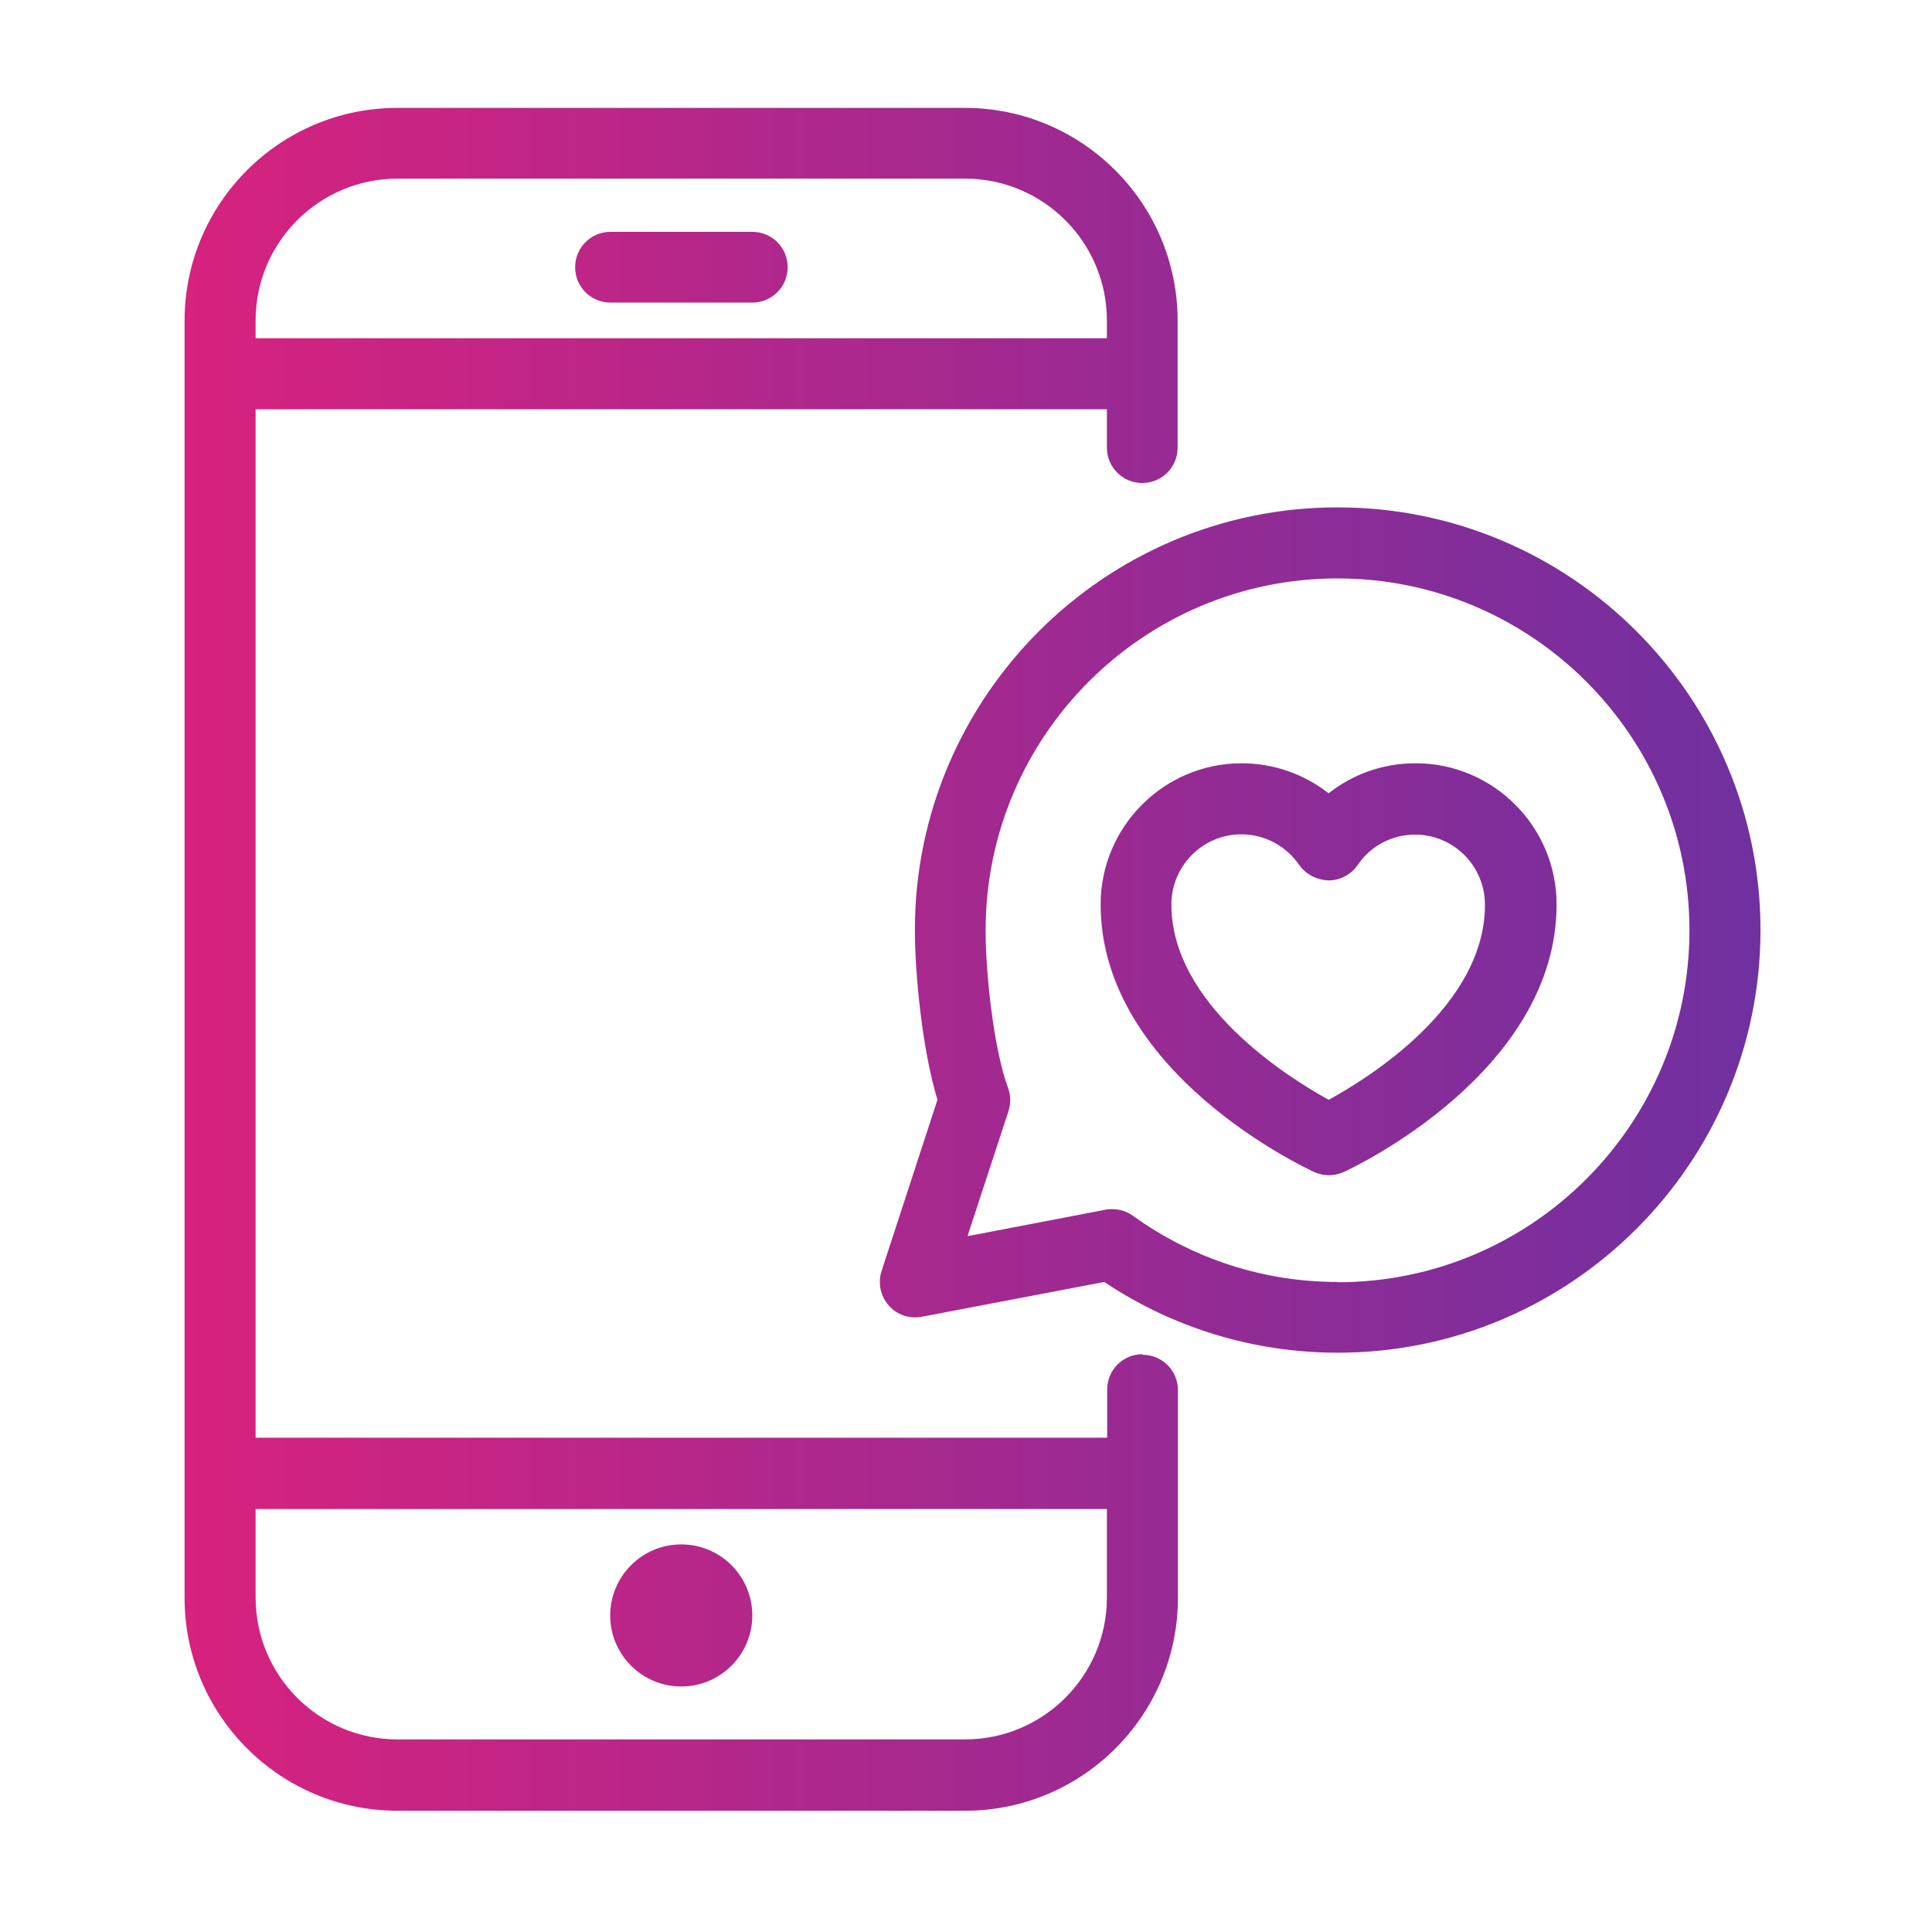
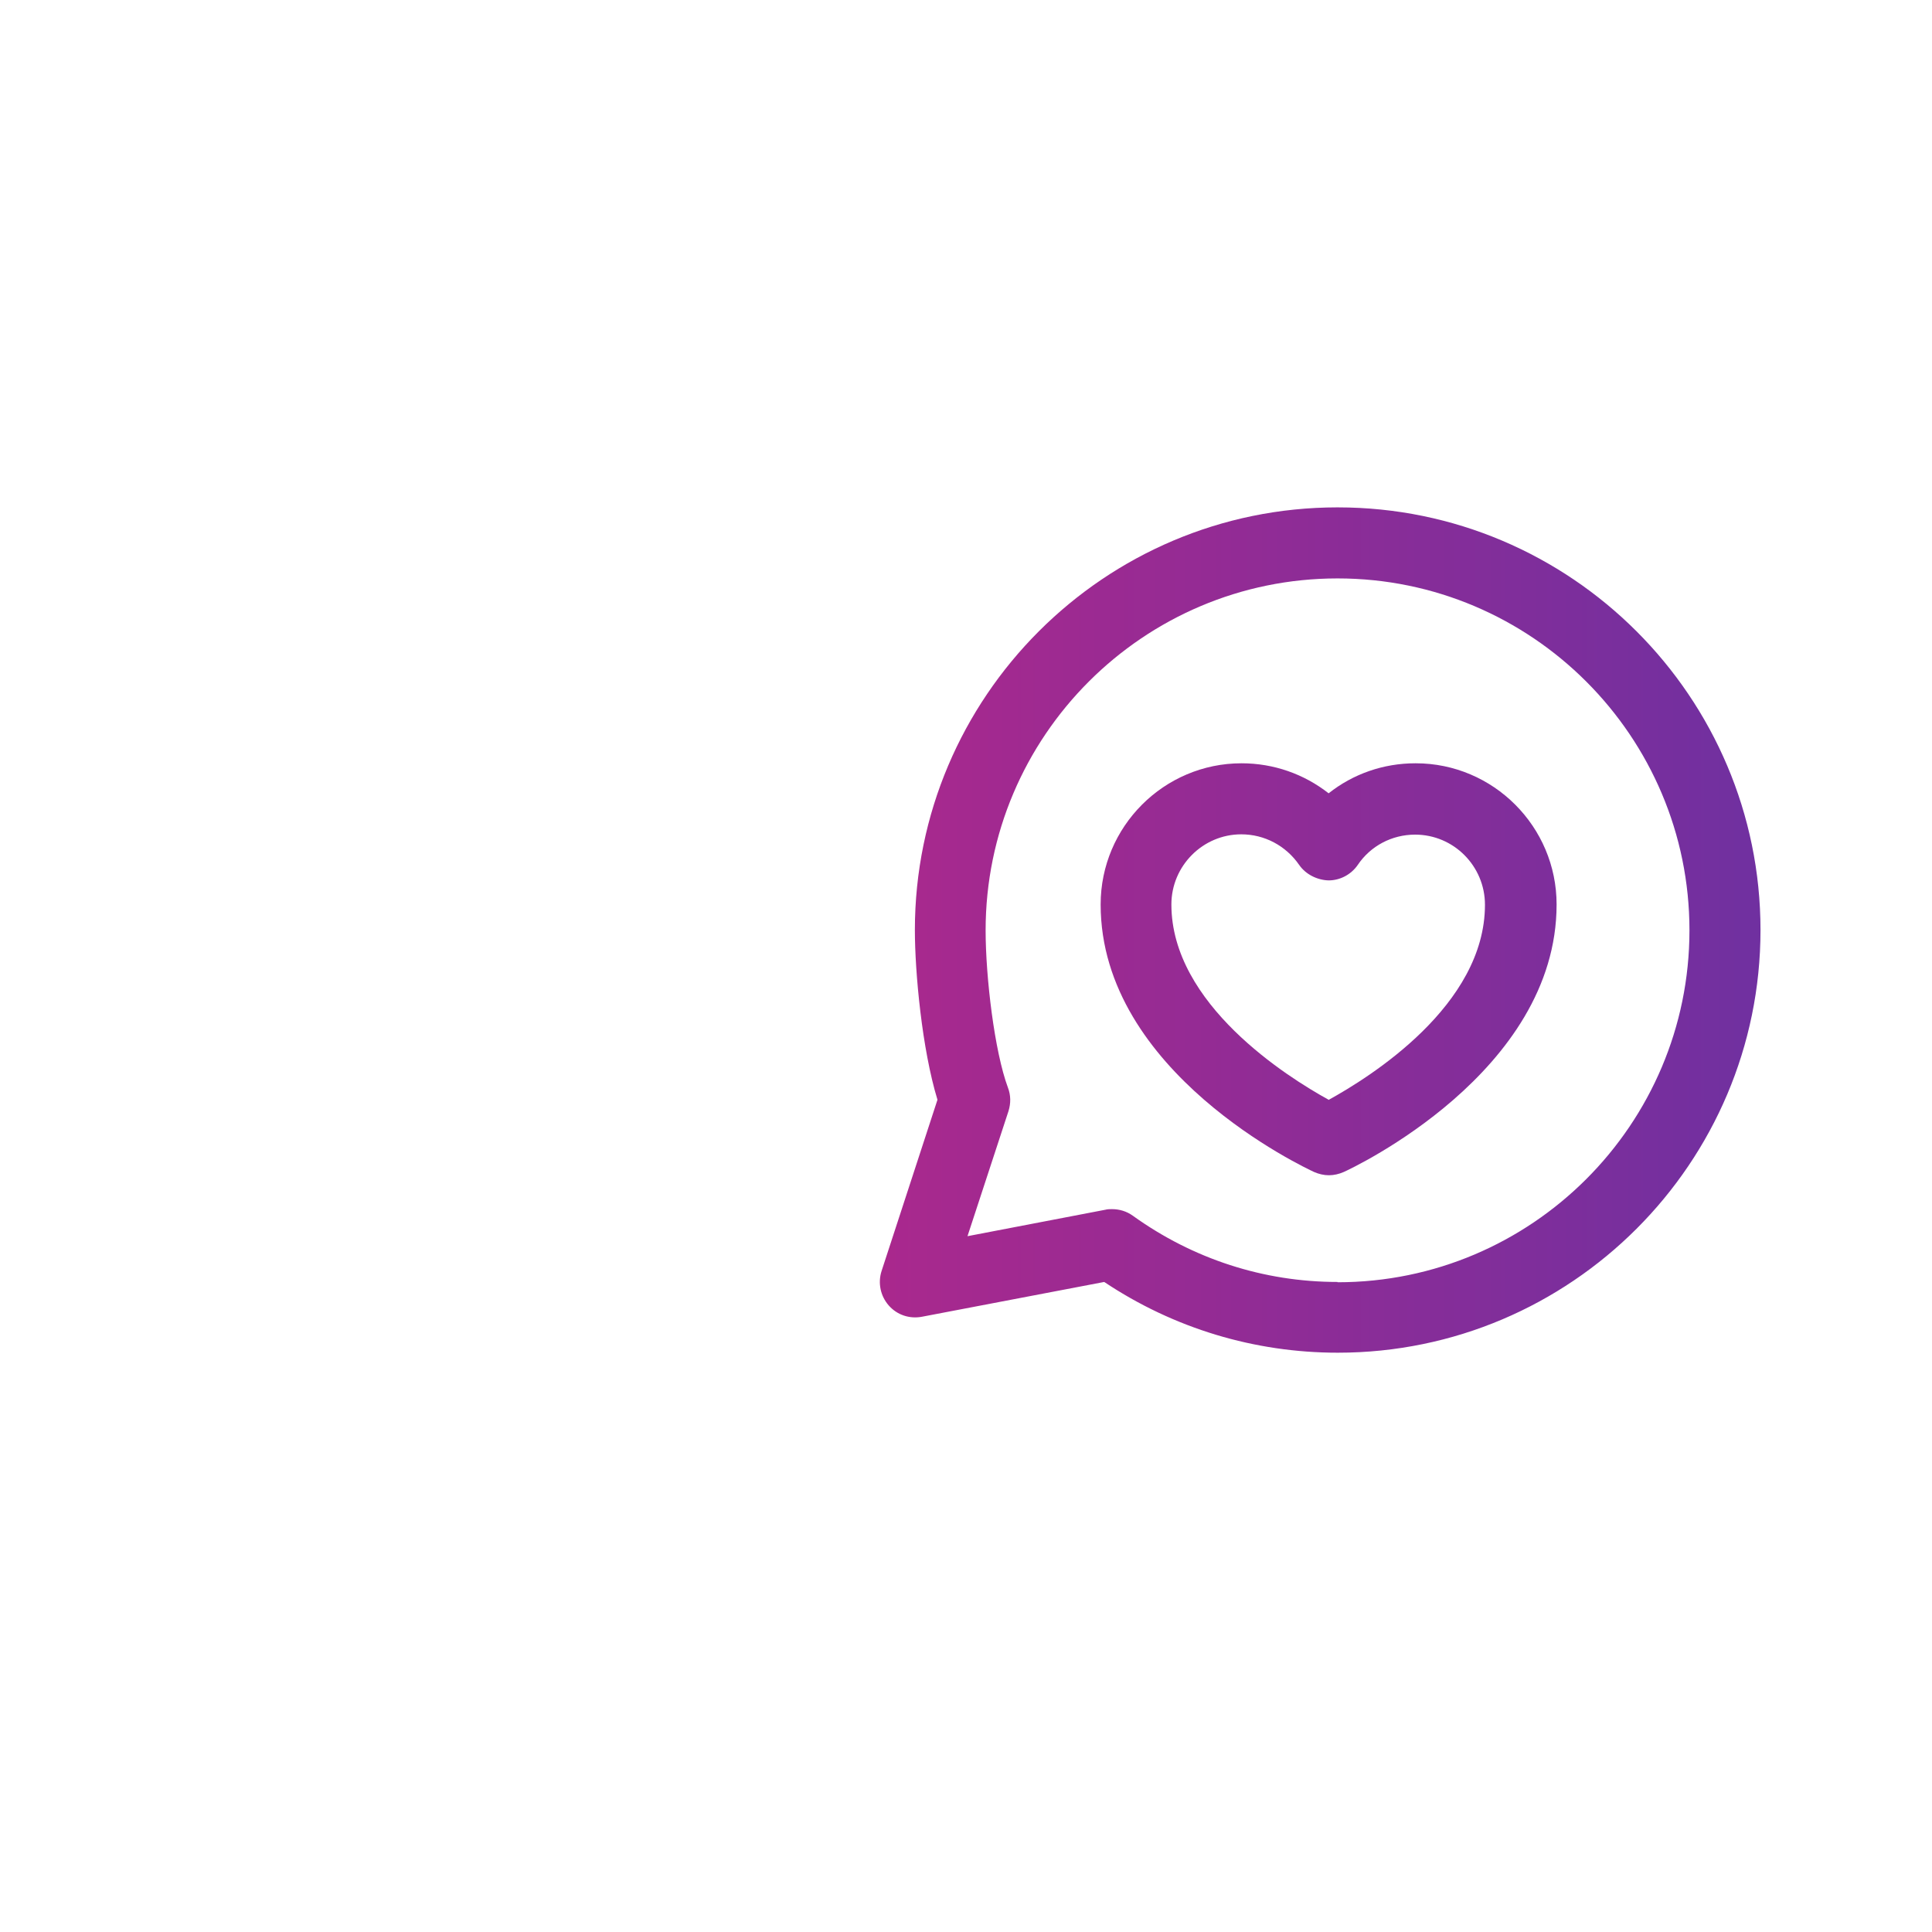
<svg xmlns="http://www.w3.org/2000/svg" xmlns:xlink="http://www.w3.org/1999/xlink" id="Layer_1" viewBox="0 0 65 65">
  <defs>
    <style>.cls-1{fill:url(#New_Gradient_Swatch_1);}.cls-2{fill:url(#New_Gradient_Swatch_1-5);}.cls-3{fill:url(#New_Gradient_Swatch_1-2);}.cls-4{fill:url(#New_Gradient_Swatch_1-3);}.cls-5{fill:url(#New_Gradient_Swatch_1-4);}</style>
    <linearGradient id="New_Gradient_Swatch_1" x1="5.78" y1="8.99" x2="59.12" y2="8.99" gradientUnits="userSpaceOnUse">
      <stop offset="0" stop-color="#d8227e" />
      <stop offset="1" stop-color="#7030a0" />
    </linearGradient>
    <linearGradient id="New_Gradient_Swatch_1-2" x1="5.78" y1="32.27" x2="59.12" y2="32.27" xlink:href="#New_Gradient_Swatch_1" />
    <linearGradient id="New_Gradient_Swatch_1-3" x1="5.78" y1="54.35" x2="59.12" y2="54.35" xlink:href="#New_Gradient_Swatch_1" />
    <linearGradient id="New_Gradient_Swatch_1-4" x1="5.78" y1="31.29" x2="59.12" y2="31.29" xlink:href="#New_Gradient_Swatch_1" />
    <linearGradient id="New_Gradient_Swatch_1-5" x1="5.78" y1="32.61" x2="59.12" y2="32.61" xlink:href="#New_Gradient_Swatch_1" />
  </defs>
-   <path class="cls-1" d="m25.31,7.8h-4.77c-.66,0-1.19.53-1.19,1.19s.53,1.19,1.19,1.19h4.77c.66,0,1.19-.53,1.19-1.19s-.53-1.19-1.19-1.19Z" />
-   <path class="cls-3" d="m38.44,45.56c-.66,0-1.19.53-1.19,1.19v1.62H8.6V13.77h28.64v1.29c0,.66.53,1.19,1.19,1.19s1.19-.53,1.19-1.19v-4.27c0-3.95-3.21-7.16-7.16-7.16H13.37c-3.95,0-7.16,3.21-7.16,7.16v42.97c0,3.95,3.21,7.16,7.16,7.16h19.1c3.95,0,7.16-3.21,7.16-7.16v-6.99c0-.66-.53-1.19-1.19-1.19ZM8.6,10.78c0-2.63,2.14-4.77,4.77-4.77h19.1c2.63,0,4.77,2.14,4.77,4.77v.6H8.6v-.6Zm28.64,42.97c0,2.63-2.14,4.77-4.77,4.77H13.37c-2.63,0-4.77-2.14-4.77-4.77v-2.98h28.64v2.98Z" />
-   <circle class="cls-4" cx="22.92" cy="54.35" r="2.39" />
  <path class="cls-5" d="m45,17.07c-7.84,0-14.22,6.38-14.22,14.22,0,1.42.24,4.01.76,5.71l-1.88,5.76c-.13.4-.04.84.24,1.16.28.32.7.46,1.12.38l6.13-1.17c2.34,1.56,5.05,2.38,7.86,2.38,7.84,0,14.22-6.38,14.22-14.22s-6.38-14.22-14.22-14.22Zm0,26.06c-2.48,0-4.86-.77-6.89-2.23-.21-.15-.45-.22-.7-.22-.07,0-.15,0-.22.02l-4.64.89,1.38-4.21c.08-.26.08-.53-.02-.79-.45-1.21-.75-3.71-.75-5.29,0-6.53,5.31-11.84,11.84-11.84s11.84,5.31,11.84,11.84-5.31,11.84-11.84,11.84Z" />
  <path class="cls-2" d="m47.62,25.68c-1.08,0-2.1.36-2.92,1.01-.83-.65-1.85-1.01-2.93-1.01-2.61,0-4.74,2.13-4.74,4.75,0,5.65,6.88,8.86,7.18,9,.16.07.33.11.5.11s.34-.04.5-.11c.29-.13,7.16-3.35,7.16-9,0-2.62-2.13-4.75-4.74-4.75Zm-2.92,11.32c-1.4-.77-5.29-3.22-5.29-6.57,0-1.3,1.06-2.36,2.35-2.36.78,0,1.5.38,1.95,1.03.22.32.61.51.99.52.39,0,.76-.2.98-.52.43-.64,1.15-1.02,1.93-1.02,1.3,0,2.35,1.06,2.35,2.36,0,3.39-3.87,5.8-5.27,6.57Z" />
</svg>